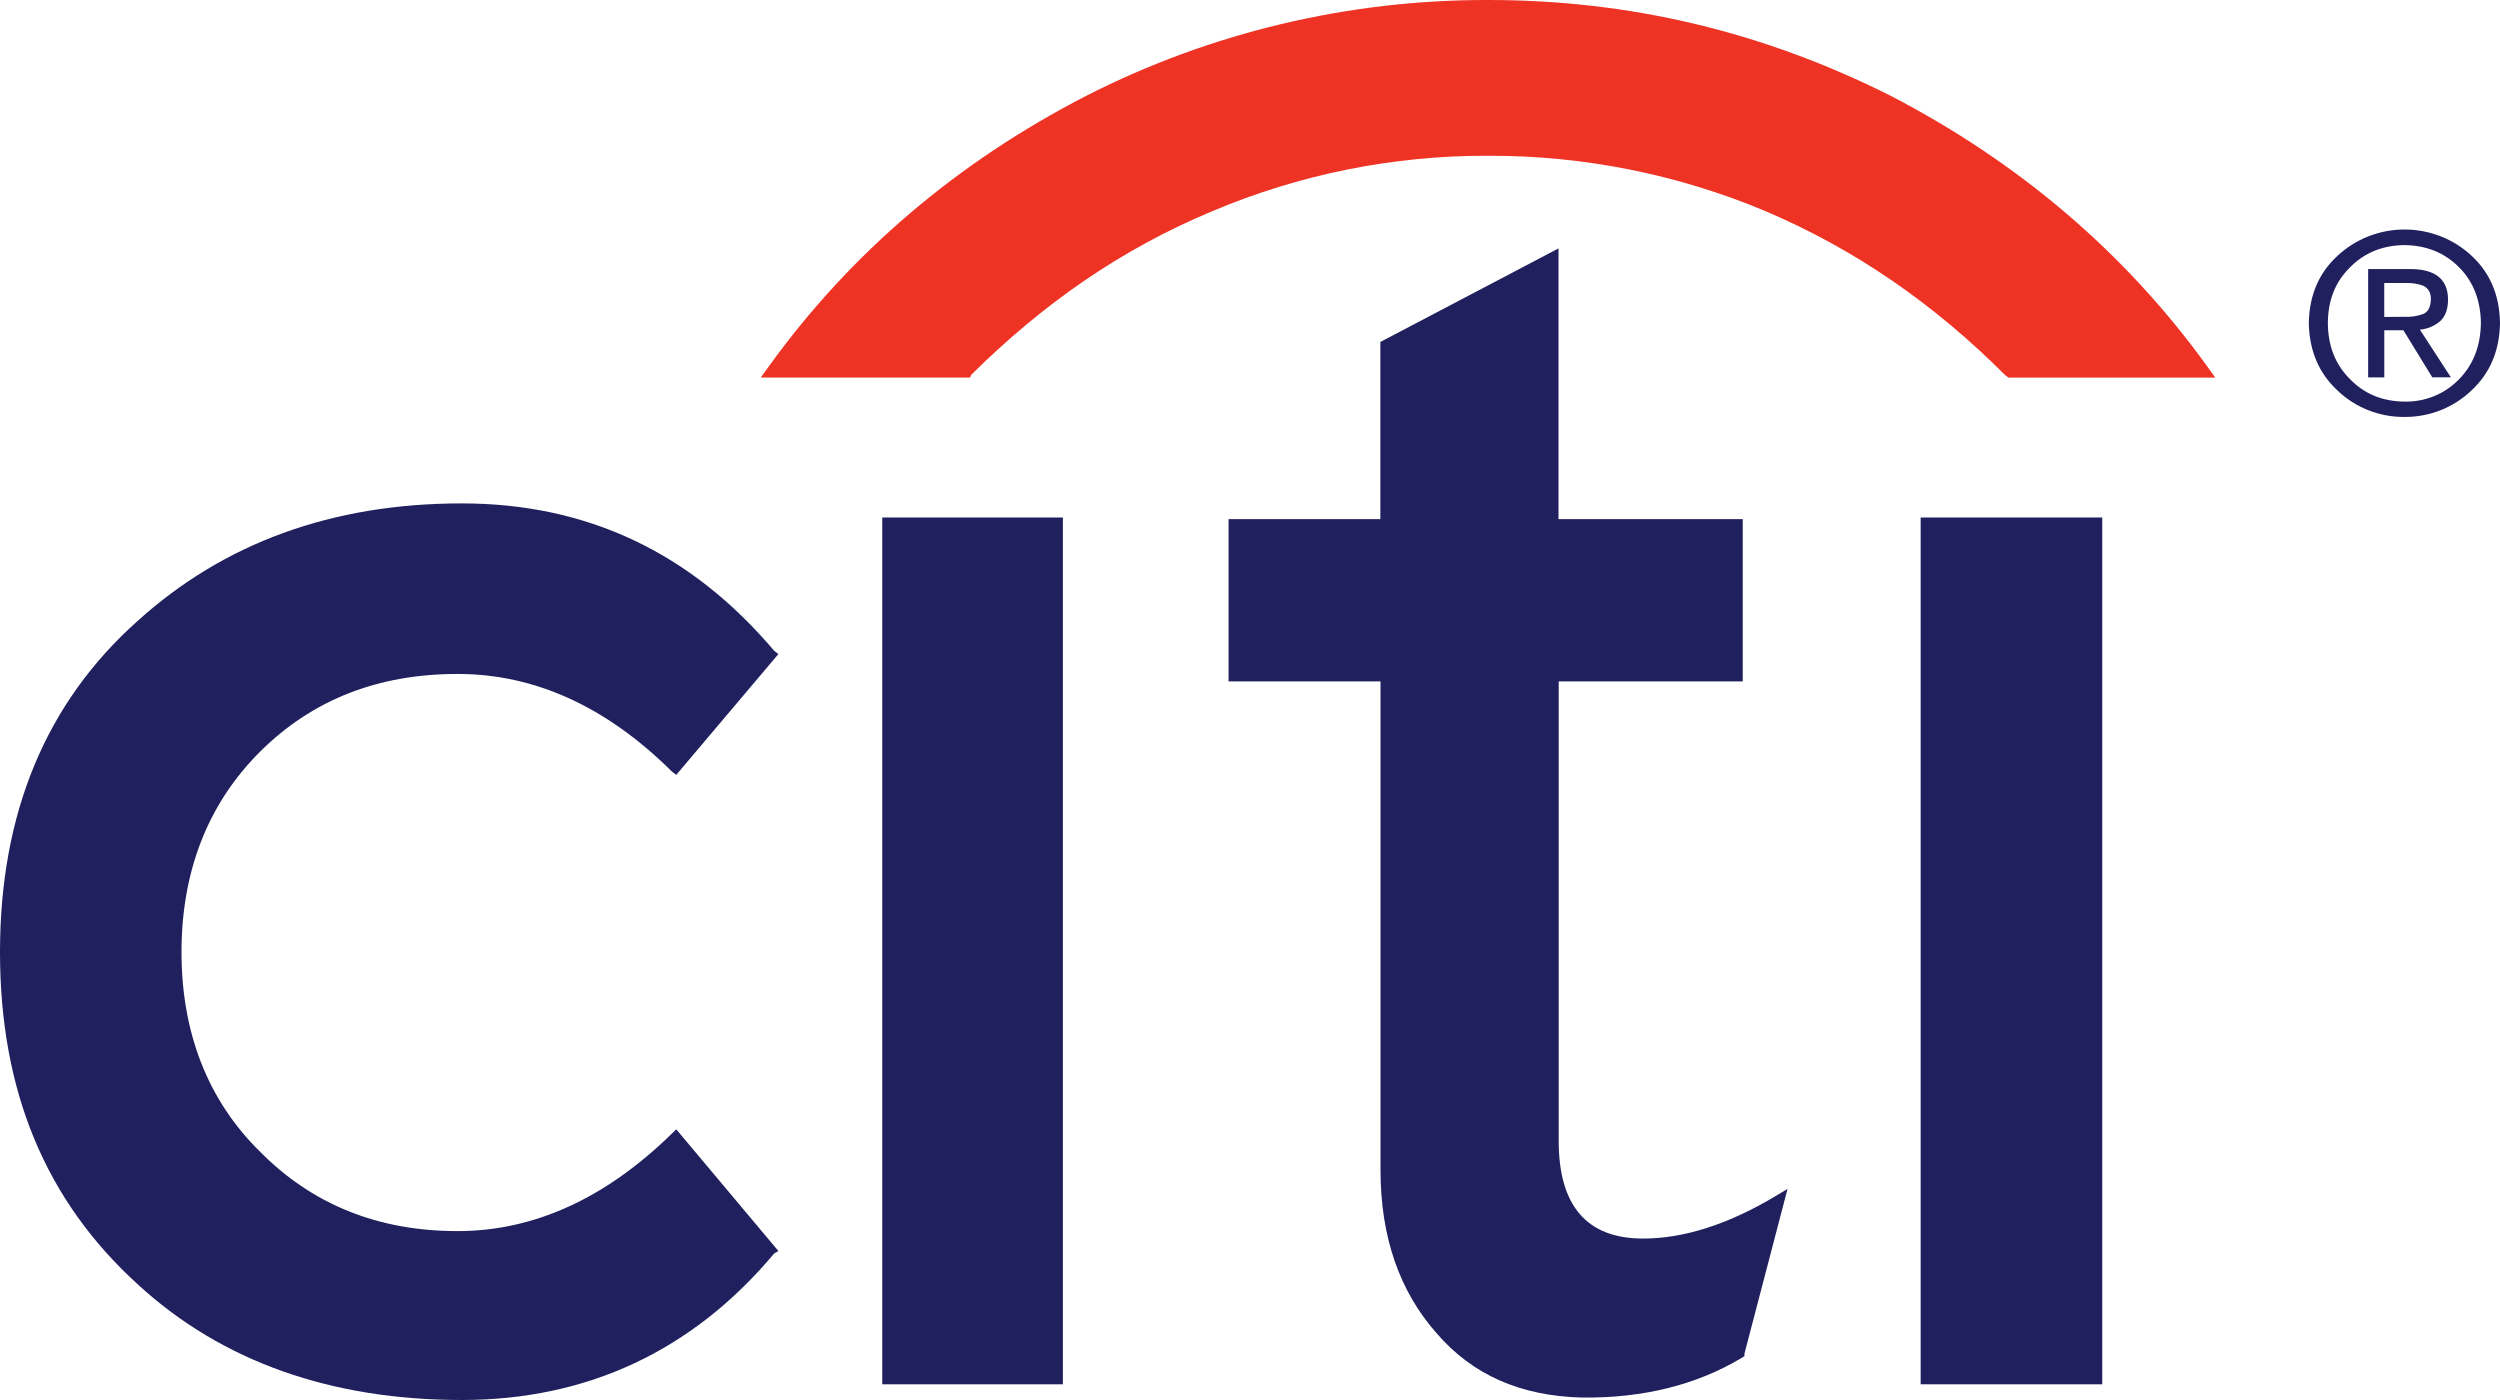
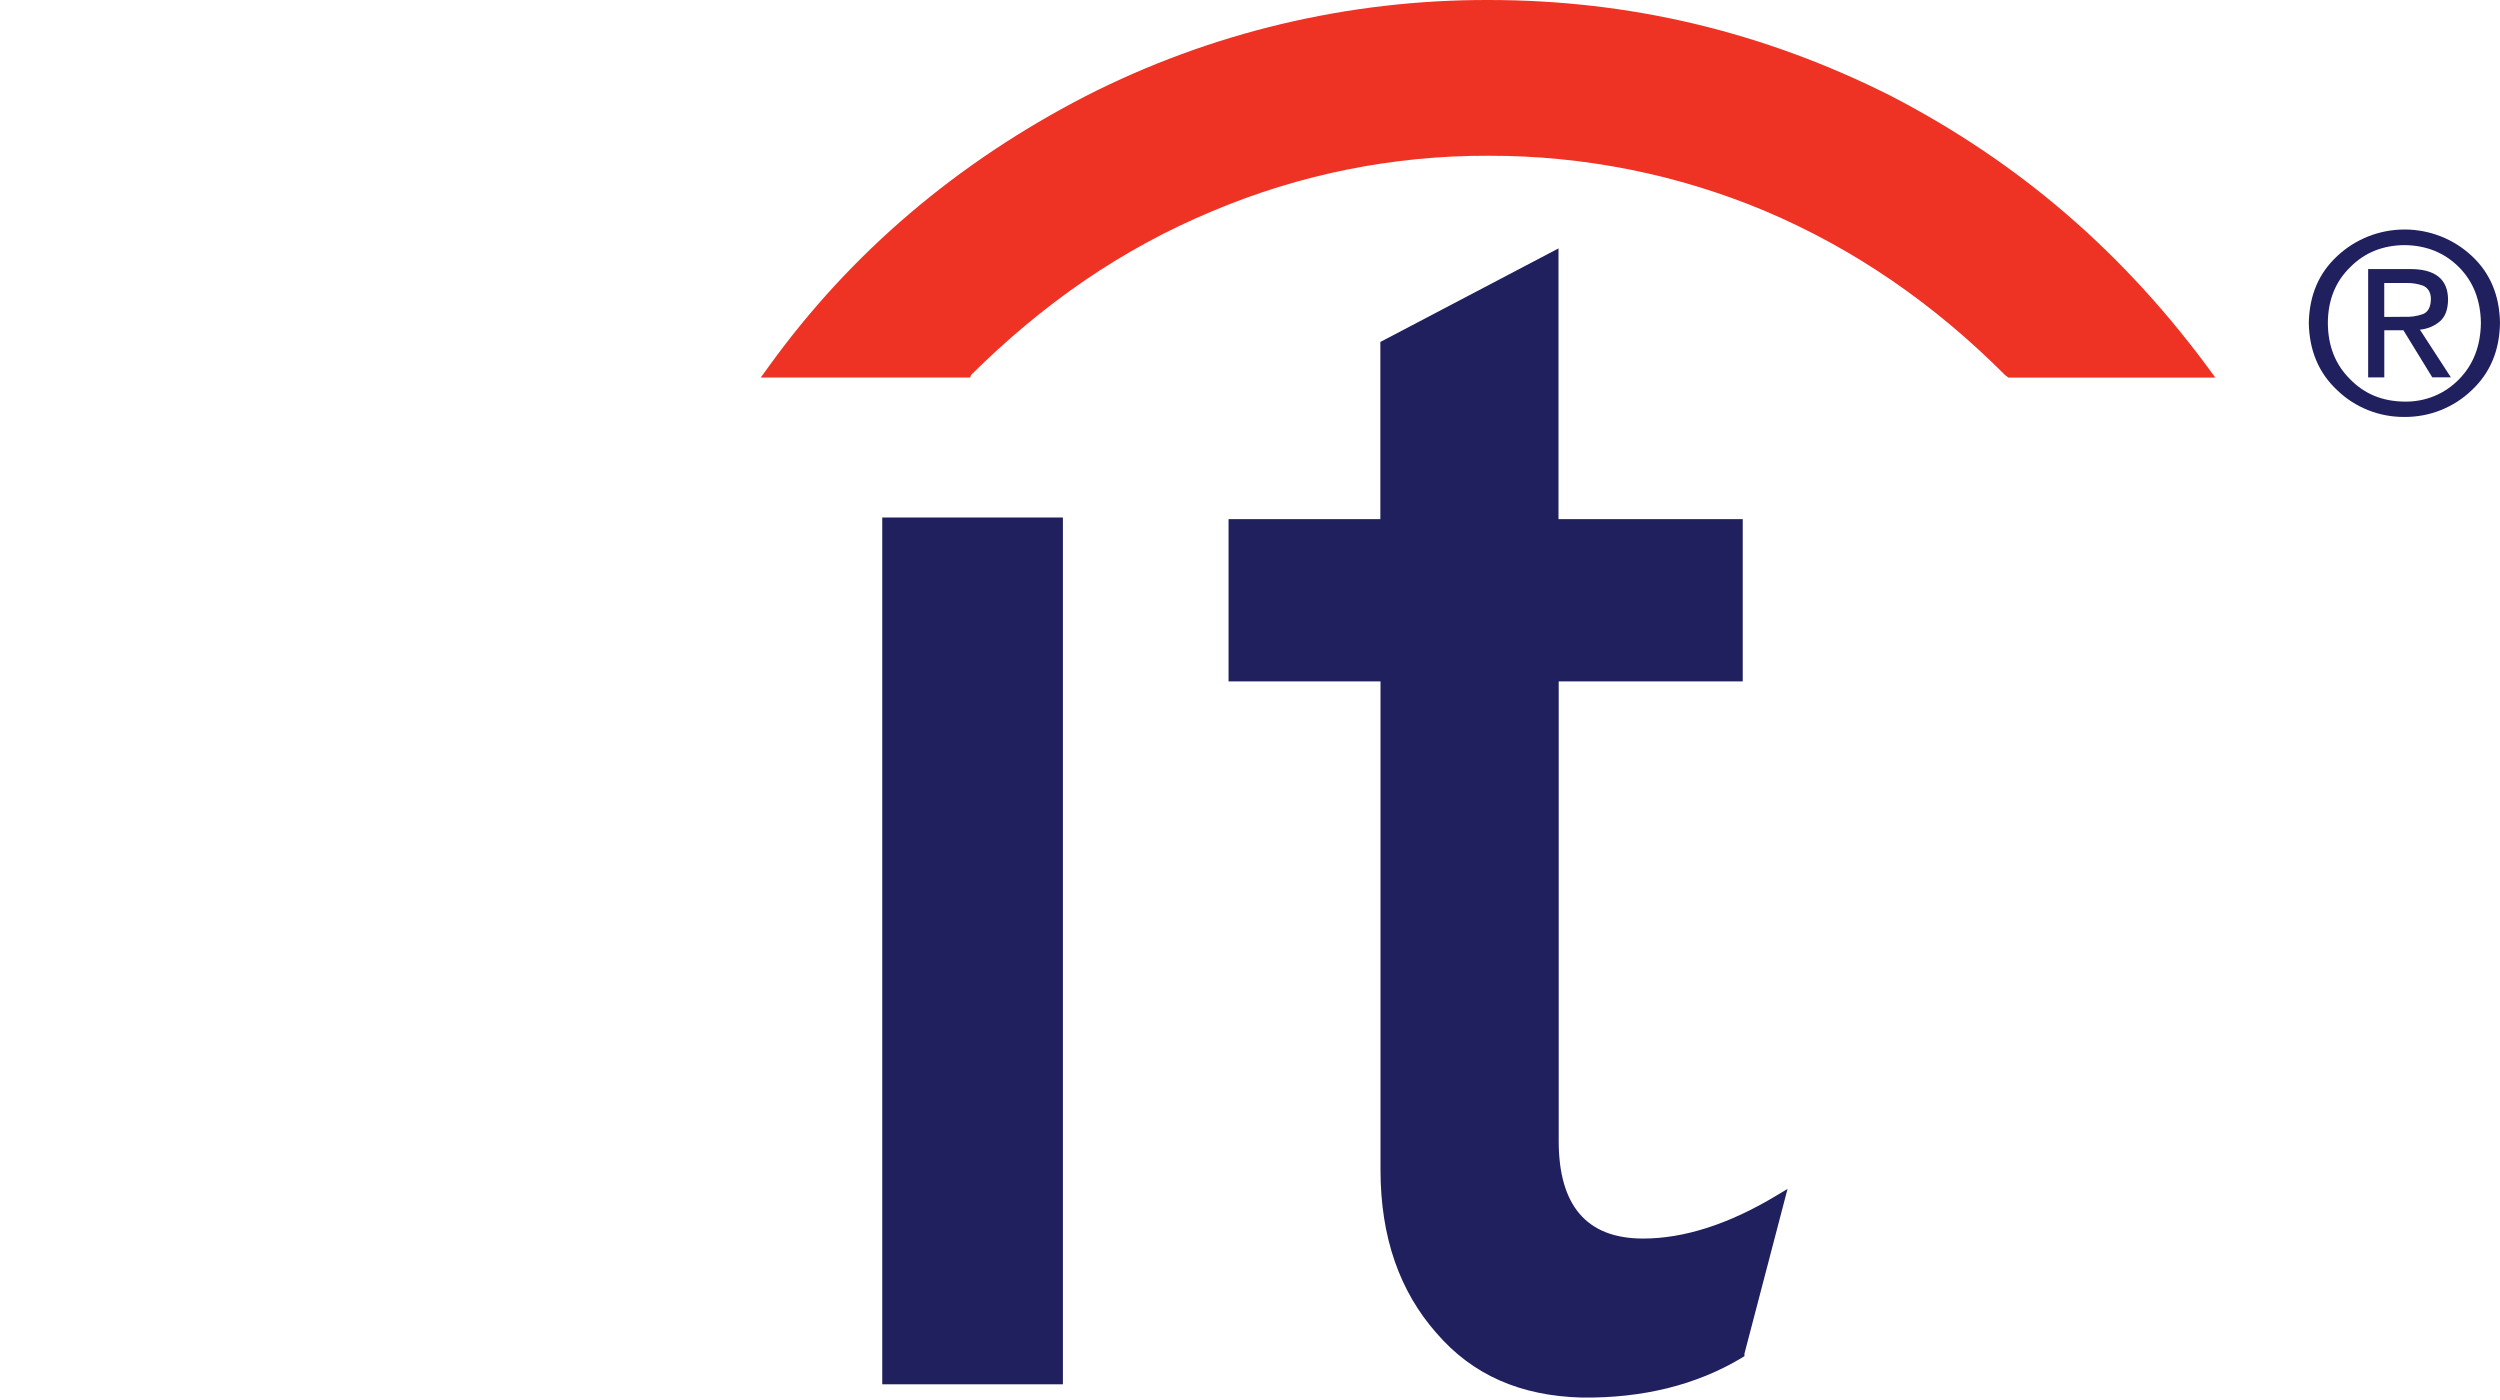
<svg xmlns="http://www.w3.org/2000/svg" width="50" height="28" viewBox="0 0 50 28" fill="none">
  <g clip-path="url(#clip0_6_131)">
    <path fill-rule="evenodd" clip-rule="evenodd" d="M21.258 10.35H17.645V27.686H21.258V10.35Z" fill="#21205F" />
    <path fill-rule="evenodd" clip-rule="evenodd" d="M24.571 10.382V13.628H27.61V23.397C27.61 24.754 27.998 25.831 28.727 26.659C29.453 27.504 30.415 27.918 31.631 27.951C32.846 27.967 33.926 27.703 34.838 27.155L34.889 27.123V27.073L35.751 23.778L35.531 23.91C34.568 24.49 33.673 24.771 32.862 24.771C31.731 24.771 31.174 24.11 31.174 22.818V13.628H34.855V10.382H31.17V4.968L27.607 6.839V10.382H24.571Z" fill="#21205F" />
-     <path fill-rule="evenodd" clip-rule="evenodd" d="M42.045 10.35H38.413V27.686H42.045V10.35Z" fill="#21205F" />
-     <path fill-rule="evenodd" clip-rule="evenodd" d="M15.568 13.082L15.483 13.015C13.812 11.043 11.735 10.068 9.236 10.068C6.636 10.068 4.475 10.862 2.752 12.419C0.912 14.059 0 16.276 0 19.042C0 21.824 0.912 24.01 2.752 25.684C4.441 27.239 6.636 28 9.236 28C11.735 28 13.846 27.024 15.483 25.07L15.568 25.02L13.525 22.586L13.441 22.668C12.123 23.96 10.688 24.622 9.152 24.622C7.565 24.622 6.248 24.093 5.201 23.034C4.154 22.006 3.63 20.649 3.63 19.042C3.63 17.435 4.153 16.078 5.2 15.035C6.247 13.992 7.564 13.479 9.152 13.479C10.688 13.479 12.123 14.125 13.44 15.433L13.525 15.498L15.568 13.081V13.082Z" fill="#21205F" />
-     <path fill-rule="evenodd" clip-rule="evenodd" d="M19.418 7.503C20.853 6.079 22.423 4.983 24.247 4.223C25.99 3.486 27.87 3.108 29.769 3.115C31.672 3.11 33.557 3.487 35.307 4.222C37.097 4.983 38.683 6.079 40.103 7.503L40.169 7.552H44.306L44.139 7.32C42.5 5.051 40.374 3.246 37.823 1.921C35.256 0.629 32.588 6.271e-05 29.769 6.271e-05C26.965 -0.007 24.201 0.652 21.715 1.921C19.146 3.246 17.02 5.051 15.383 7.319L15.215 7.551H19.403L19.421 7.501L19.418 7.503Z" fill="#EE3224" />
+     <path fill-rule="evenodd" clip-rule="evenodd" d="M19.418 7.503C20.853 6.079 22.423 4.983 24.247 4.223C25.99 3.486 27.87 3.108 29.769 3.115C31.672 3.11 33.557 3.487 35.307 4.222C37.097 4.983 38.683 6.079 40.103 7.503L40.169 7.552H44.306C42.5 5.051 40.374 3.246 37.823 1.921C35.256 0.629 32.588 6.271e-05 29.769 6.271e-05C26.965 -0.007 24.201 0.652 21.715 1.921C19.146 3.246 17.02 5.051 15.383 7.319L15.215 7.551H19.403L19.421 7.501L19.418 7.503Z" fill="#EE3224" />
    <path fill-rule="evenodd" clip-rule="evenodd" d="M48.089 8.339C47.84 8.341 47.593 8.295 47.362 8.203C47.131 8.111 46.921 7.976 46.744 7.804C46.375 7.46 46.186 7.012 46.176 6.459C46.186 5.907 46.376 5.461 46.746 5.12C47.108 4.78 47.59 4.59 48.091 4.59C48.593 4.59 49.075 4.78 49.437 5.12C49.803 5.461 49.991 5.907 50 6.459C49.991 7.012 49.802 7.46 49.435 7.804C49.076 8.15 48.592 8.343 48.089 8.339ZM46.557 6.462C46.56 6.922 46.709 7.296 47.004 7.586C47.289 7.88 47.653 8.029 48.093 8.032C48.296 8.036 48.497 7.998 48.684 7.922C48.872 7.845 49.04 7.73 49.18 7.586C49.465 7.296 49.611 6.922 49.618 6.462C49.612 6.004 49.466 5.632 49.18 5.344C48.893 5.056 48.531 4.908 48.093 4.902C47.653 4.906 47.29 5.053 47.004 5.344C46.708 5.632 46.559 6.004 46.557 6.462ZM47.685 7.548H47.363V5.381H48.192C48.705 5.378 48.961 5.583 48.961 5.997C48.958 6.189 48.906 6.331 48.803 6.423C48.69 6.521 48.548 6.58 48.398 6.593L49.017 7.546H48.645L48.068 6.605H47.686V7.546L47.685 7.548ZM48.084 6.336C48.212 6.343 48.34 6.324 48.461 6.281C48.562 6.24 48.615 6.14 48.618 5.98C48.618 5.849 48.562 5.761 48.466 5.715C48.361 5.677 48.25 5.658 48.139 5.66H47.685V6.339L48.084 6.336Z" fill="#21205F" />
  </g>
  <defs>
    <clipPath id="clip0_6_131">
      <rect width="50" height="28" fill="white" />
    </clipPath>
  </defs>
</svg>